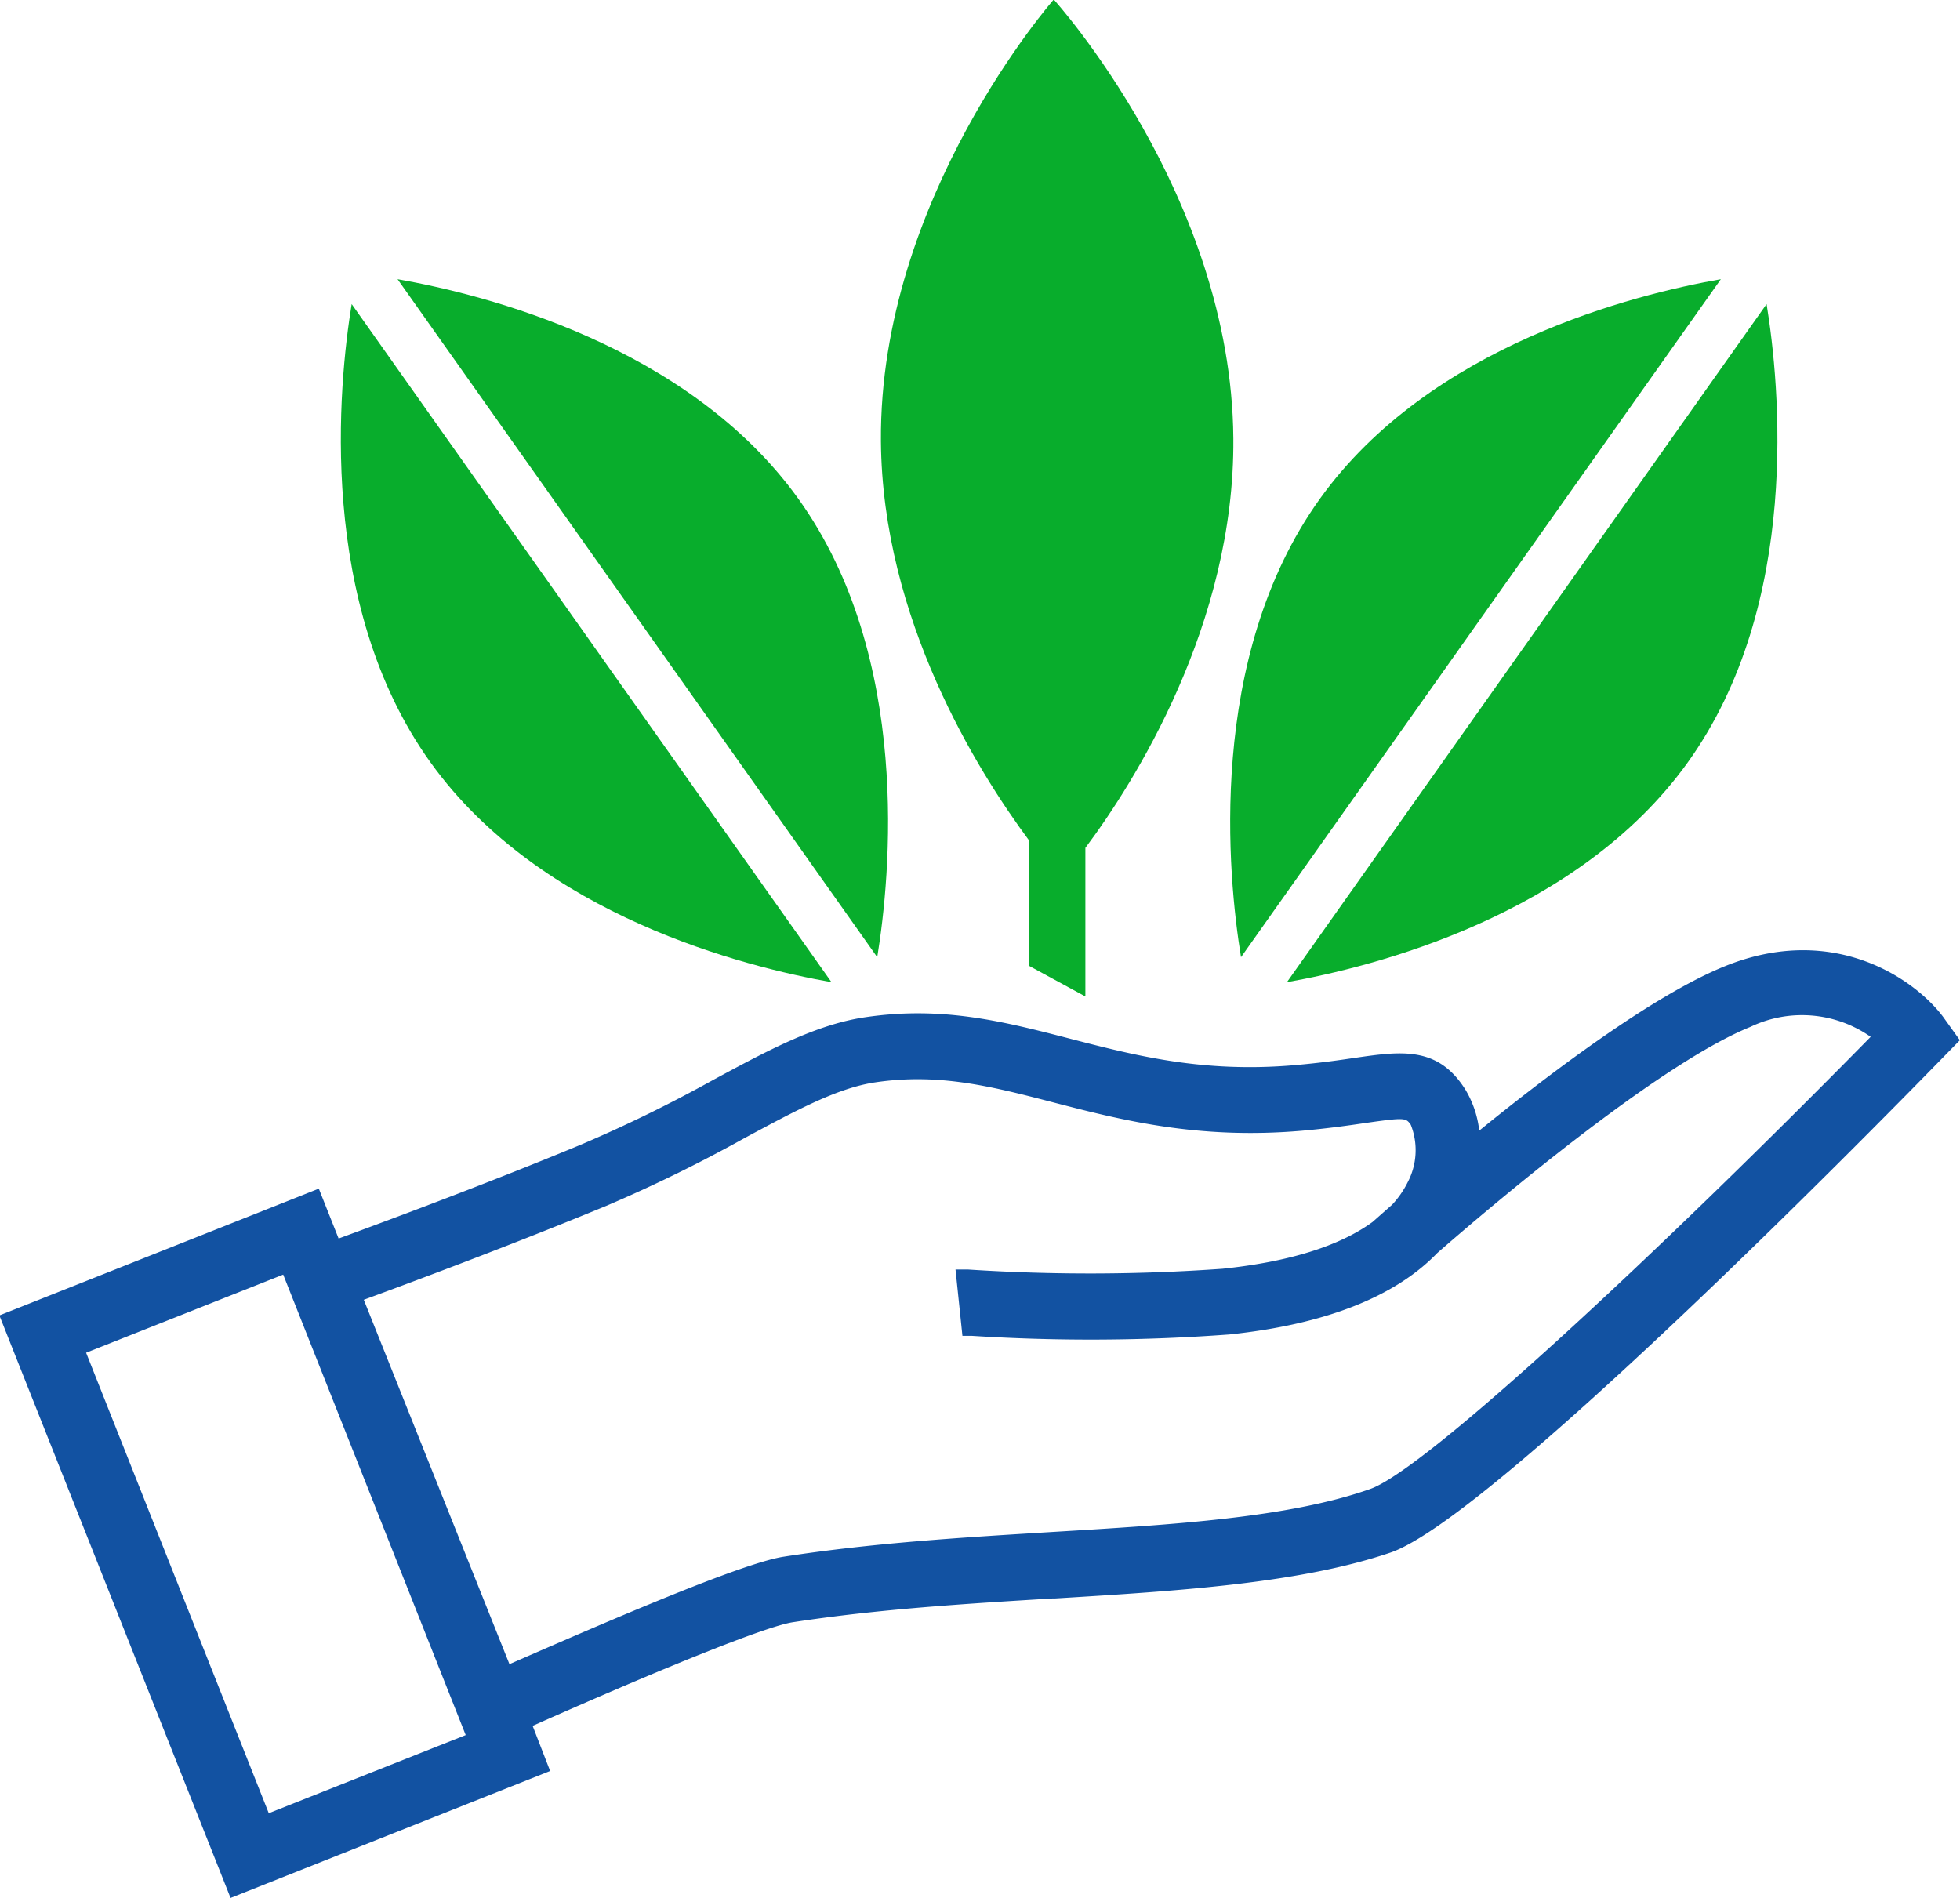
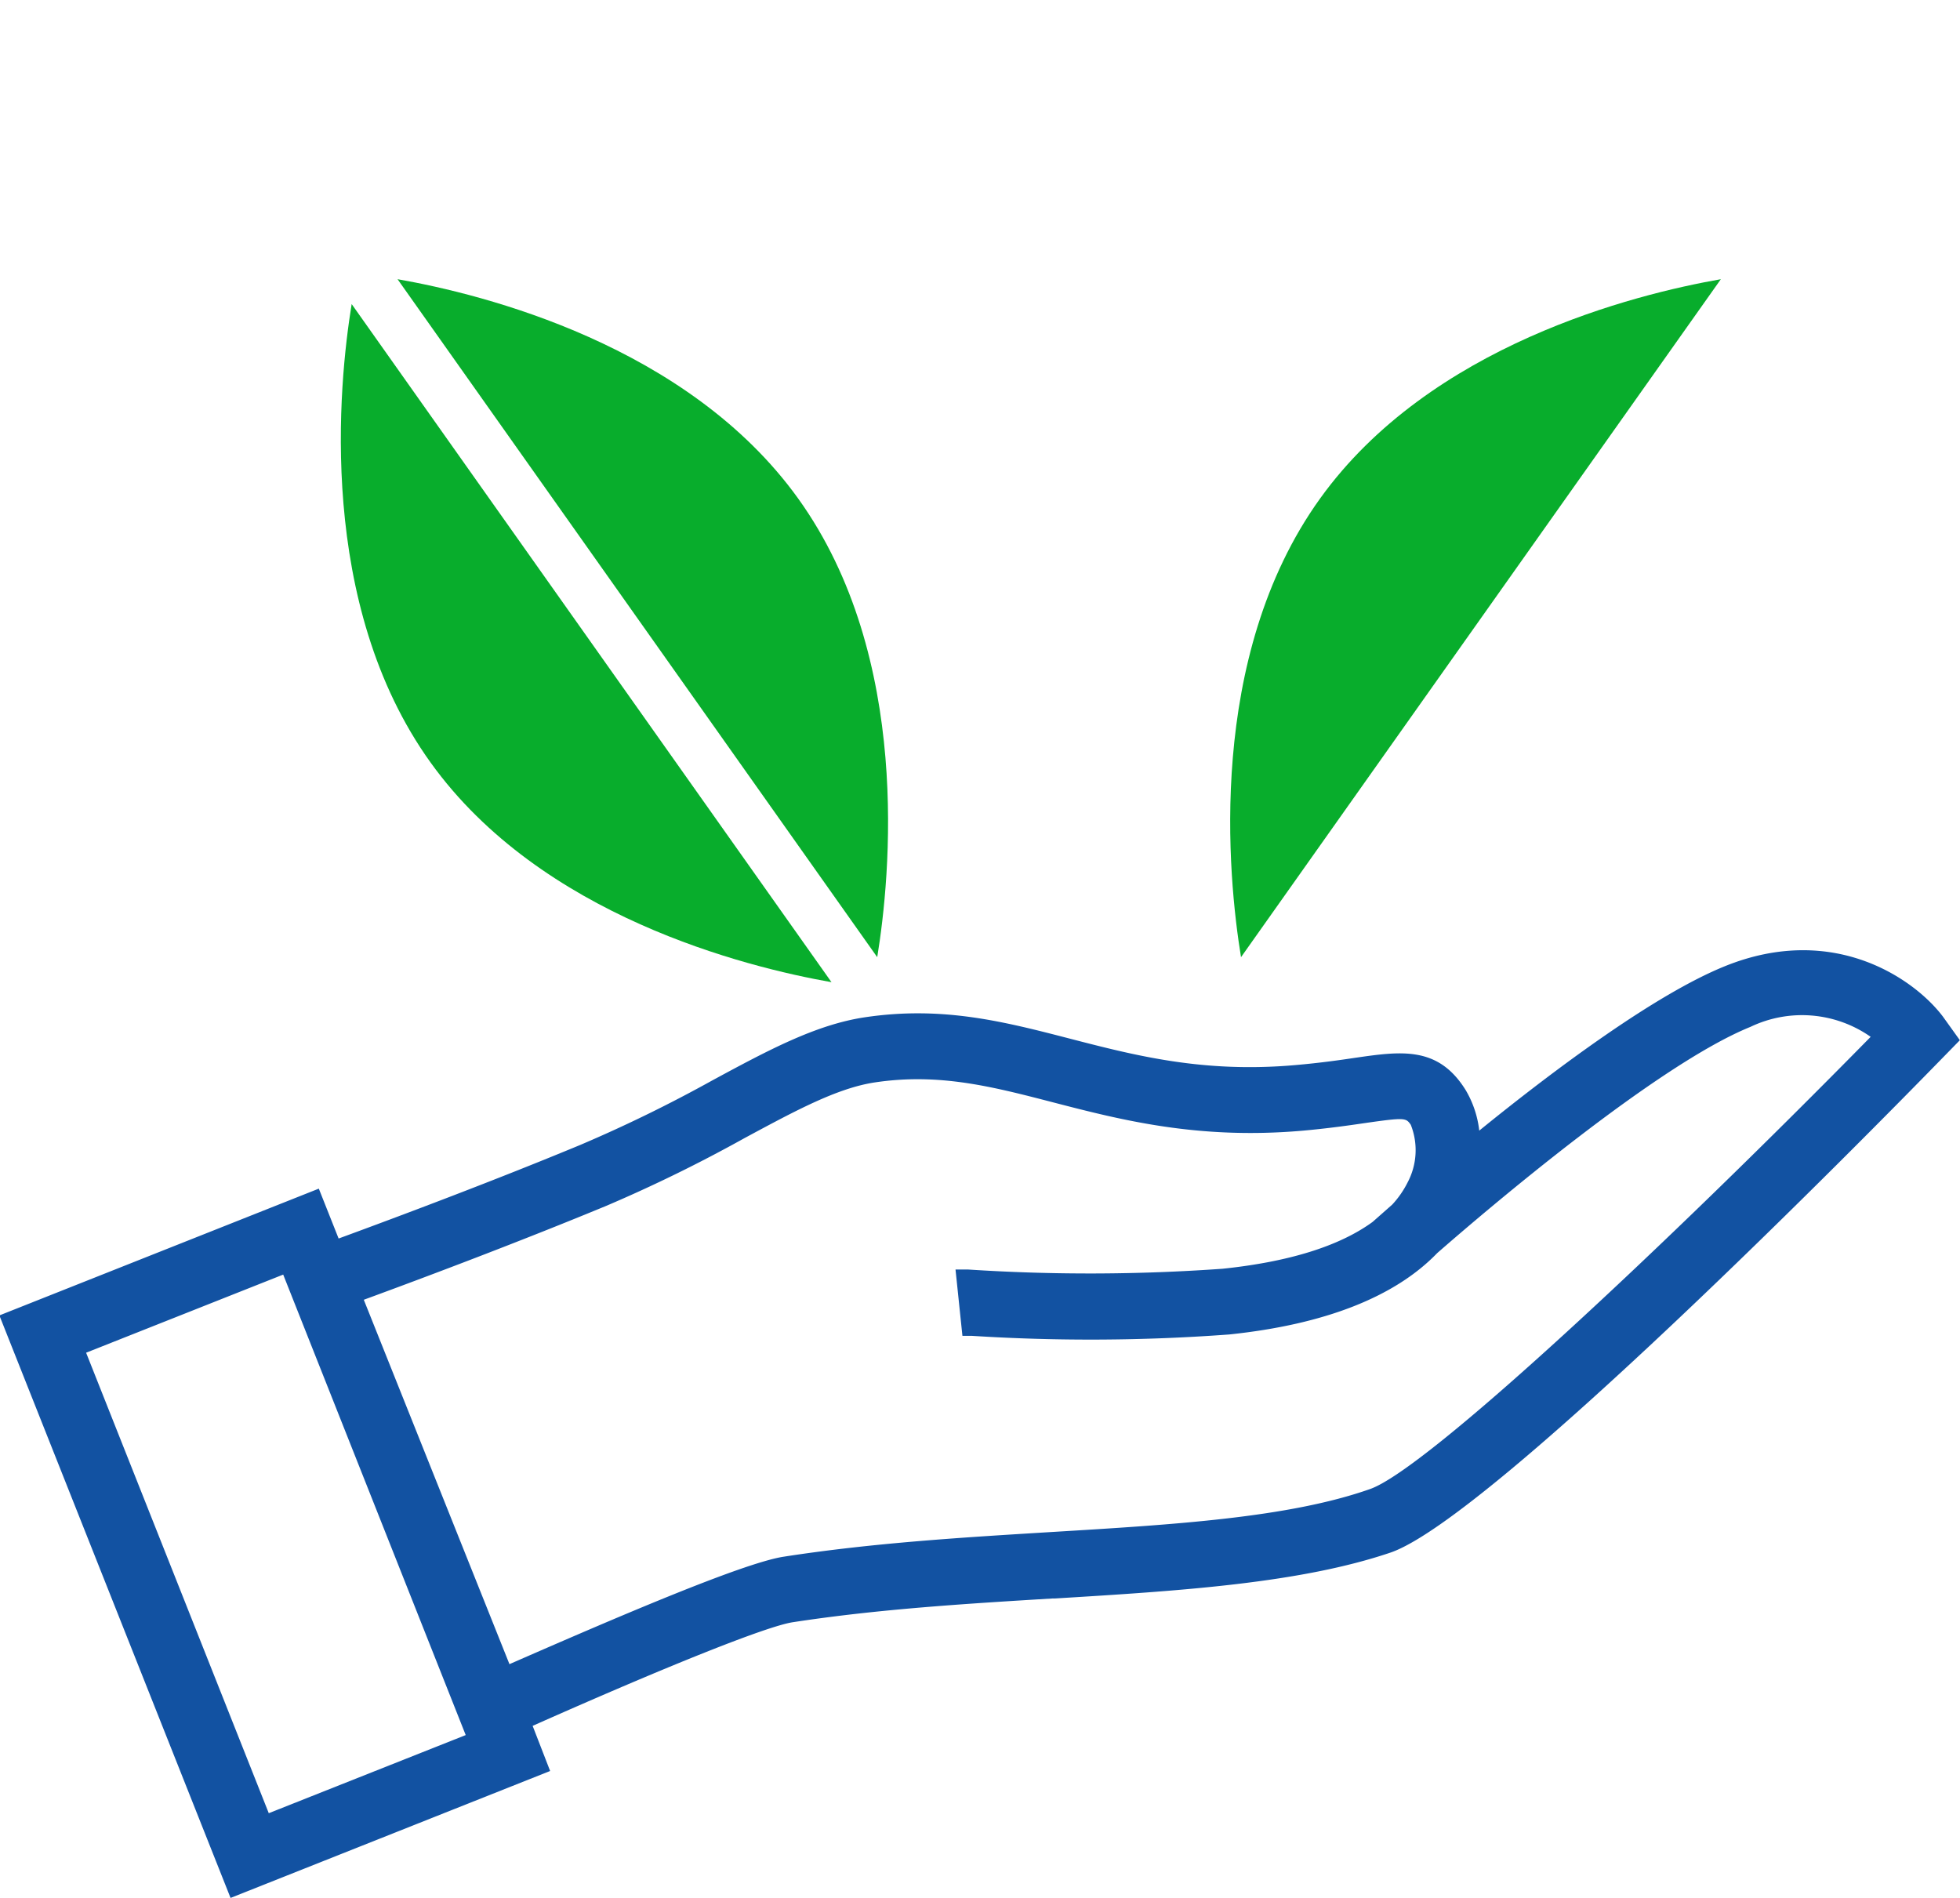
<svg xmlns="http://www.w3.org/2000/svg" id="Ebene_1" data-name="Ebene 1" viewBox="0 0 127.69 123.65">
  <defs>
    <style>.cls-1{fill:#08ad2c;}.cls-2{fill:#1252a2;}</style>
  </defs>
  <title>Umwelt</title>
  <path class="cls-1" d="M383.36,287.13c7.19,10,20.51,13.31,26.11,14.3l-31.26-44.18C377.36,262.46,375.92,276.79,383.36,287.13Z" transform="translate(-355.3 -237.44)" />
  <path class="cls-1" d="M407.3,269.92c-7.19-10-20.51-13.31-26.1-14.29l31.25,44.17C413.3,294.6,414.74,280.27,407.3,269.92Z" transform="translate(-355.3 -237.44)" />
-   <path class="cls-1" d="M465.24,287.13c-7.19,10-20.51,13.31-26.1,14.3l31.25-44.18C471.24,262.46,472.68,276.79,465.24,287.13Z" transform="translate(-355.3 -237.44)" />
  <path class="cls-1" d="M441.3,269.92c7.19-10,20.51-13.31,26.11-14.29L436.15,299.8C435.3,294.6,433.86,280.27,441.3,269.92Z" transform="translate(-355.3 -237.44)" />
-   <path class="cls-1" d="M435.65,266c-.12-15.84-11.7-28.59-11.7-28.59s-11.38,12.93-11.26,28.77c.09,11.59,6.31,21.51,9.64,26v8.18l3.68,2v-9.68C429.15,288.49,435.75,278.12,435.65,266Z" transform="translate(-355.3 -237.44)" />
  <path class="cls-2" d="M481.89,303.69h0c-1.8-2.41-7.08-6.19-14.22-3.3-4.5,1.82-11,6.65-16,10.71a6.64,6.64,0,0,0-.89-2.65c-1.79-2.87-4.18-2.53-7.22-2.09-.94.14-2.25.33-3.87.47-6,.53-10.43-.62-14.72-1.73s-8.29-2.14-13.35-1.38c-3.18.48-6.29,2.15-9.88,4.09a92,92,0,0,1-8.63,4.22c-5.52,2.29-11.5,4.54-15.75,6.1l-1.29-3.25-20.81,8.26,15.06,37.95,20.82-8.27L390,349.88c9-4,15.27-6.49,16.94-6.75,5.58-.86,11.35-1.21,16.94-1.55h.16c8.24-.5,16-1,21.88-3,6.52-2.29,30.95-27.11,35.78-32.06l1.28-1.31ZM447,314.48a6.17,6.17,0,0,1-1,1.44l-1.28,1.13,0,0c-2.17,1.58-5.46,2.6-9.78,3.05a121.93,121.93,0,0,1-16.56.05l-.83,0,.45,4.32.61,0a122.09,122.09,0,0,0,16.78-.09c6.22-.65,10.79-2.45,13.54-5.3,3.25-2.84,14.33-12.28,20.41-14.74a7.78,7.78,0,0,1,7.83.65c-13.52,13.76-28.93,28.17-32.61,29.46-5.3,1.87-12.8,2.32-20.74,2.8-5.71.35-11.6.7-17.47,1.61-2.66.41-11,4-17.86,7L379,322.12c4.28-1.57,10.29-3.84,15.8-6.12a95.63,95.63,0,0,0,9-4.41c3.38-1.82,6.05-3.26,8.49-3.63,4.19-.63,7.65.27,11.66,1.31,4.4,1.14,9.39,2.42,16.15,1.84,1.7-.15,3.09-.35,4.11-.5,2.65-.38,2.68-.34,3,.11A4.49,4.49,0,0,1,447,314.48Zm-73.25,6,11.89,30-12.83,5.09-11.9-30Z" transform="translate(-355.3 -237.44)" />
</svg>